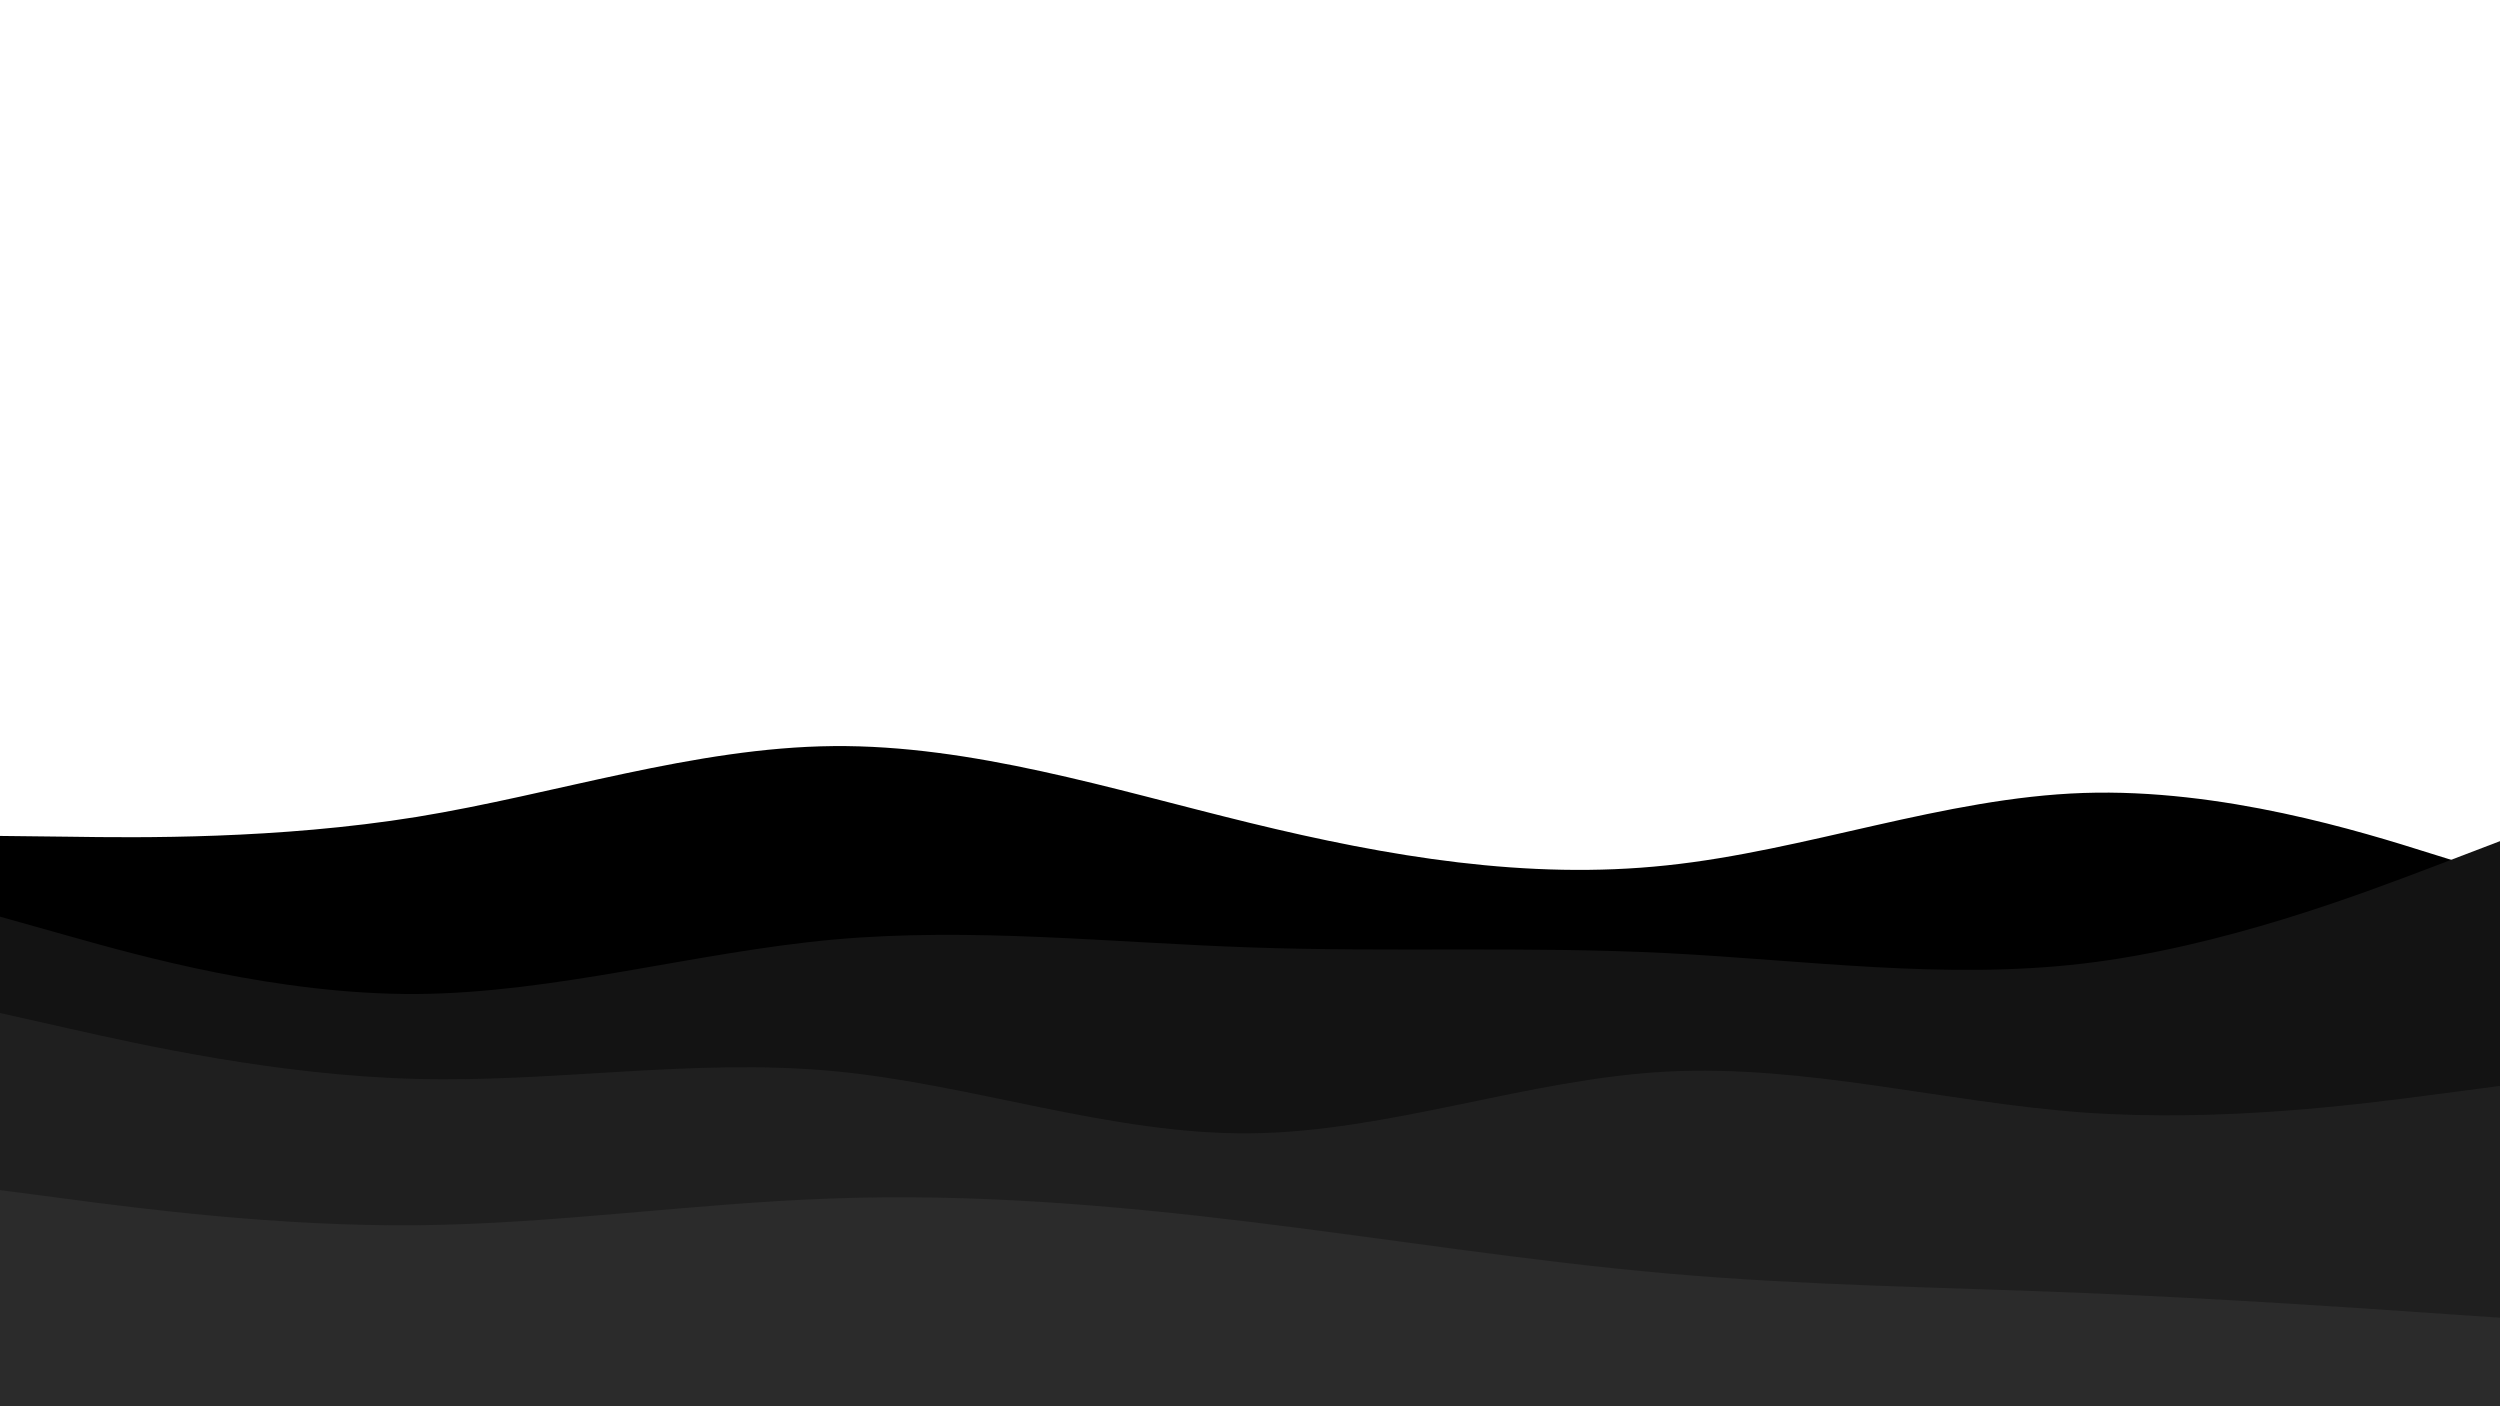
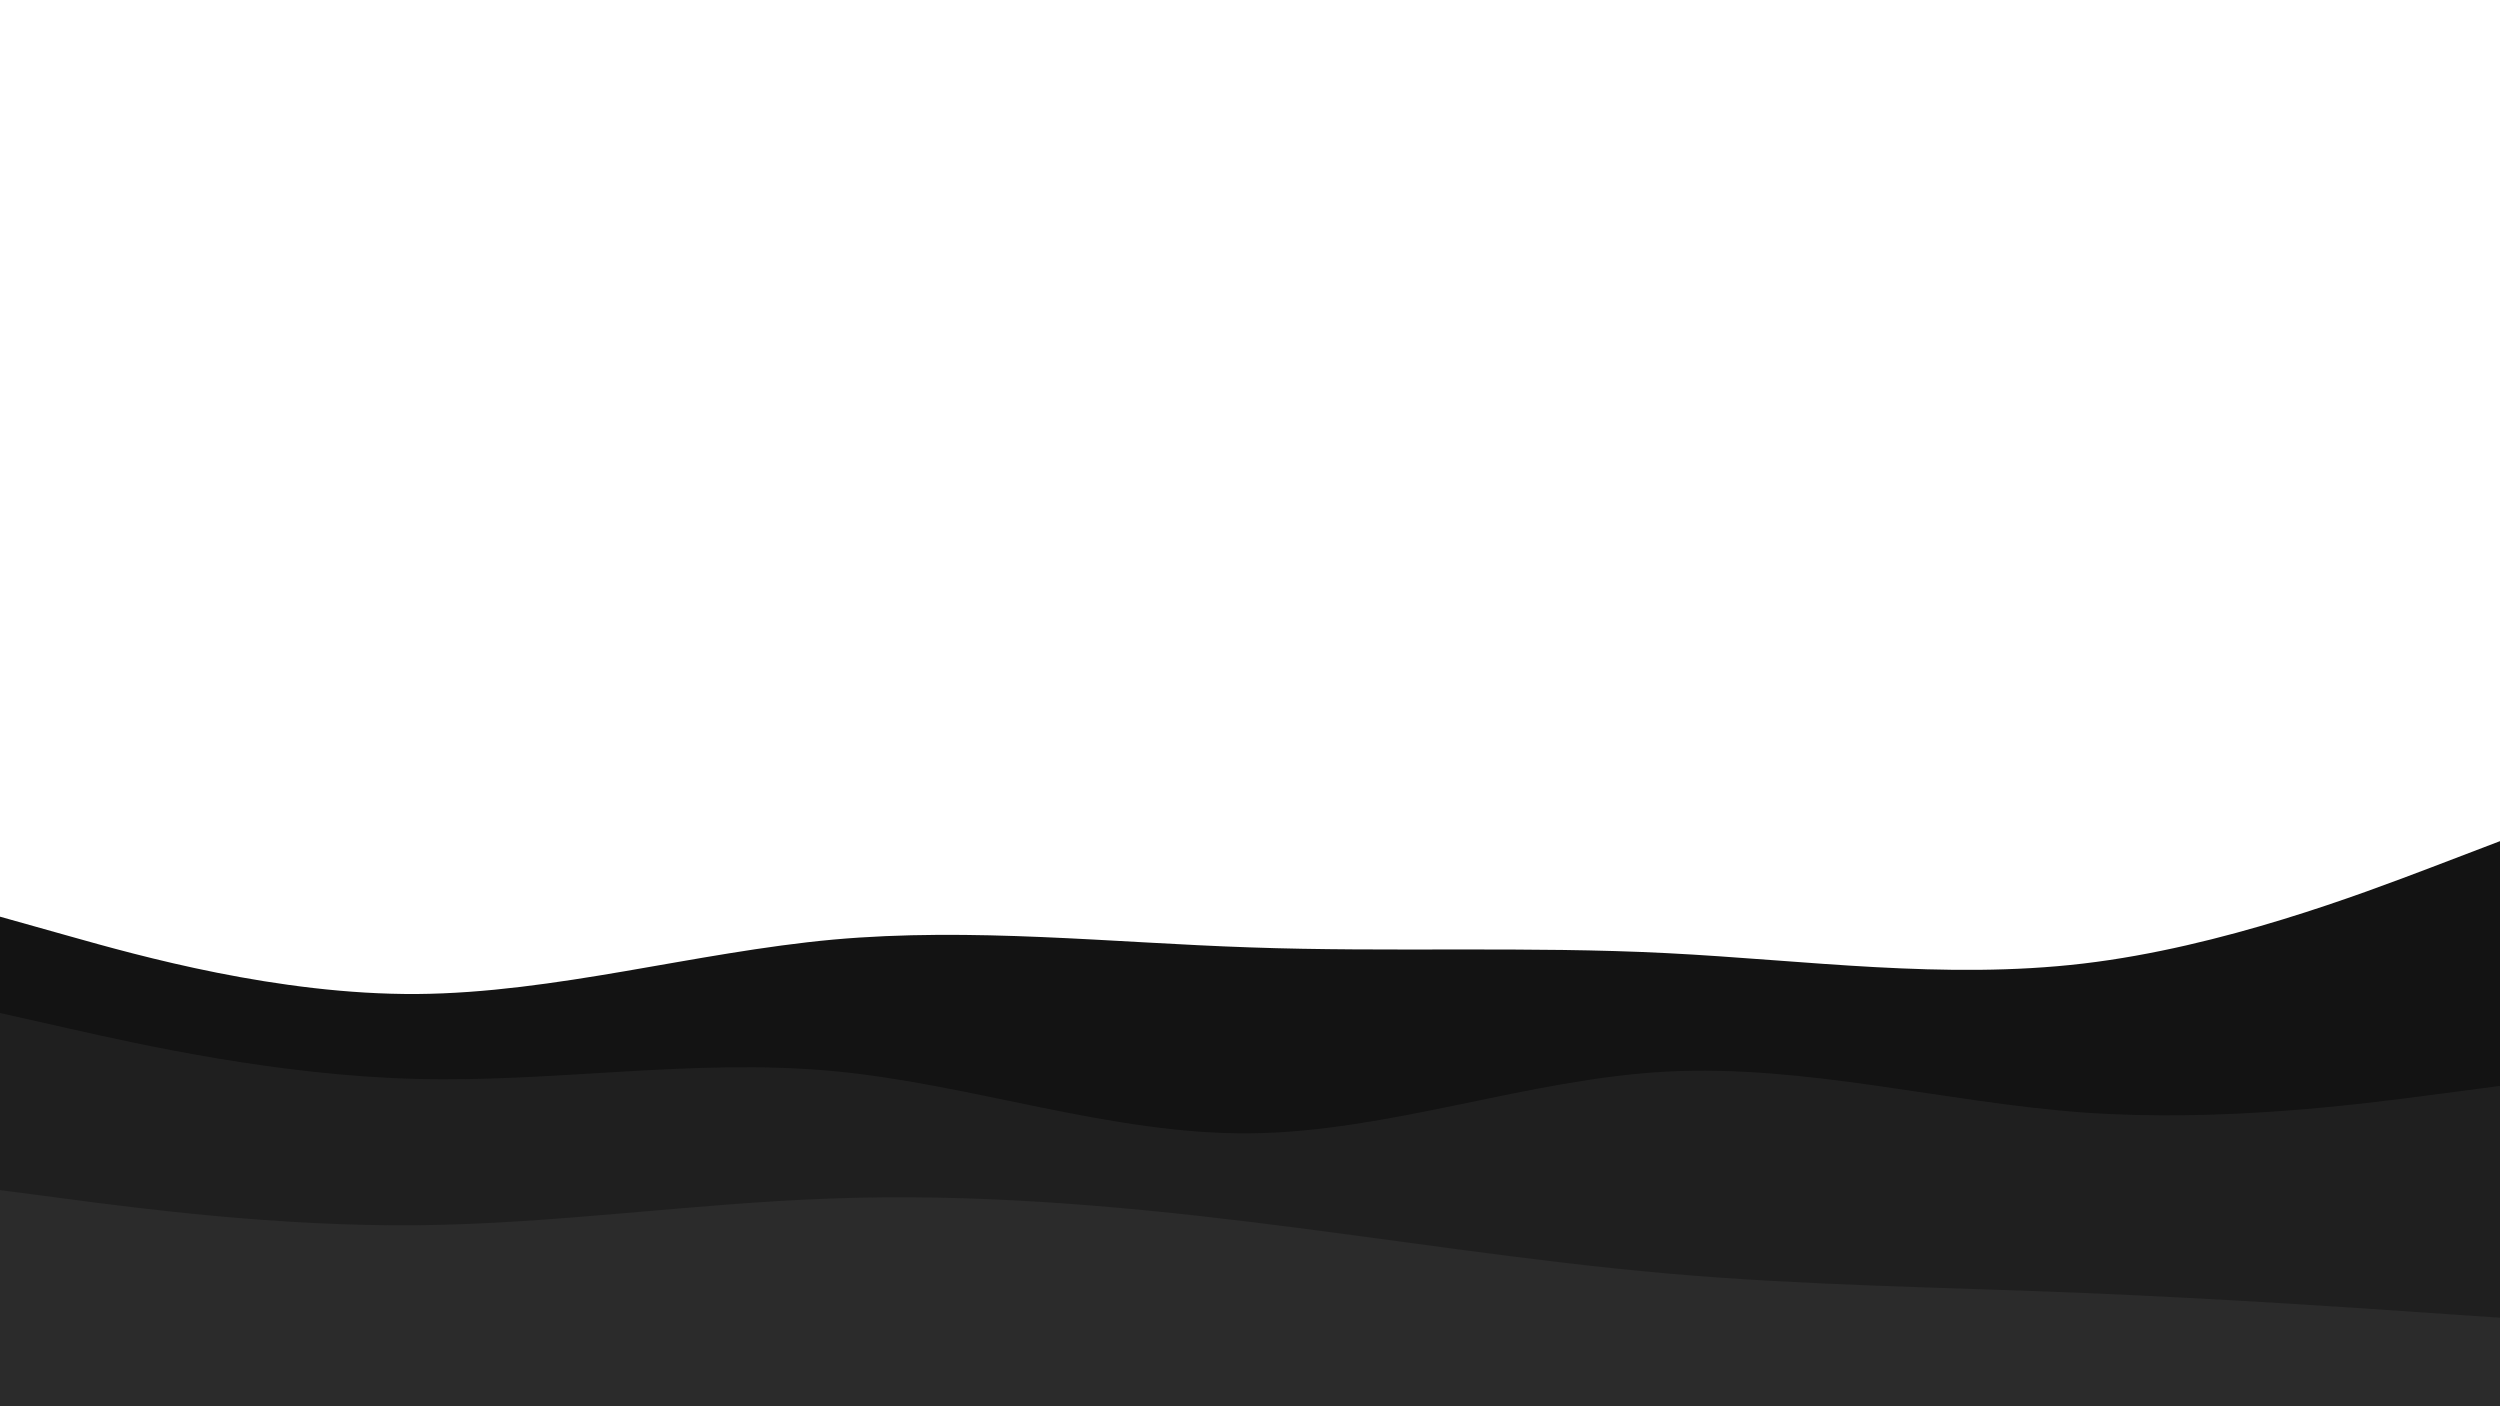
<svg xmlns="http://www.w3.org/2000/svg" id="visual" viewBox="0 0 960 540" width="960" height="540" version="1.1">
-   <path d="M0 321L26.7 321.3C53.3 321.7 106.7 322.3 160 313.7C213.3 305 266.7 287 320 286.5C373.3 286 426.7 303 480 316C533.3 329 586.7 338 640 332.3C693.3 326.7 746.7 306.3 800 304.5C853.3 302.7 906.7 319.3 933.3 327.7L960 336L960 541L933.3 541C906.7 541 853.3 541 800 541C746.7 541 693.3 541 640 541C586.7 541 533.3 541 480 541C426.7 541 373.3 541 320 541C266.7 541 213.3 541 160 541C106.7 541 53.3 541 26.7 541L0 541Z" fill="#000000" />
  <path d="M0 352L26.7 359.5C53.3 367 106.7 382 160 381.7C213.3 381.3 266.7 365.7 320 360.8C373.3 356 426.7 362 480 363.8C533.3 365.7 586.7 363.3 640 366C693.3 368.7 746.7 376.3 800 370C853.3 363.7 906.7 343.3 933.3 333.2L960 323L960 541L933.3 541C906.7 541 853.3 541 800 541C746.7 541 693.3 541 640 541C586.7 541 533.3 541 480 541C426.7 541 373.3 541 320 541C266.7 541 213.3 541 160 541C106.7 541 53.3 541 26.7 541L0 541Z" fill="#131313" />
  <path d="M0 389L26.7 395C53.3 401 106.7 413 160 414.3C213.3 415.7 266.7 406.3 320 411.3C373.3 416.3 426.7 435.7 480 435.2C533.3 434.7 586.7 414.3 640 411.5C693.3 408.7 746.7 423.3 800 427.2C853.3 431 906.7 424 933.3 420.5L960 417L960 541L933.3 541C906.7 541 853.3 541 800 541C746.7 541 693.3 541 640 541C586.7 541 533.3 541 480 541C426.7 541 373.3 541 320 541C266.7 541 213.3 541 160 541C106.7 541 53.3 541 26.7 541L0 541Z" fill="#1f1f1f" />
  <path d="M0 457L26.7 460.5C53.3 464 106.7 471 160 470.5C213.3 470 266.7 462 320 460.2C373.3 458.3 426.7 462.7 480 469.2C533.3 475.7 586.7 484.3 640 489C693.3 493.7 746.7 494.3 800 496.5C853.3 498.7 906.7 502.3 933.3 504.2L960 506L960 541L933.3 541C906.7 541 853.3 541 800 541C746.7 541 693.3 541 640 541C586.7 541 533.3 541 480 541C426.7 541 373.3 541 320 541C266.7 541 213.3 541 160 541C106.7 541 53.3 541 26.7 541L0 541Z" fill="#2b2b2b" />
</svg>